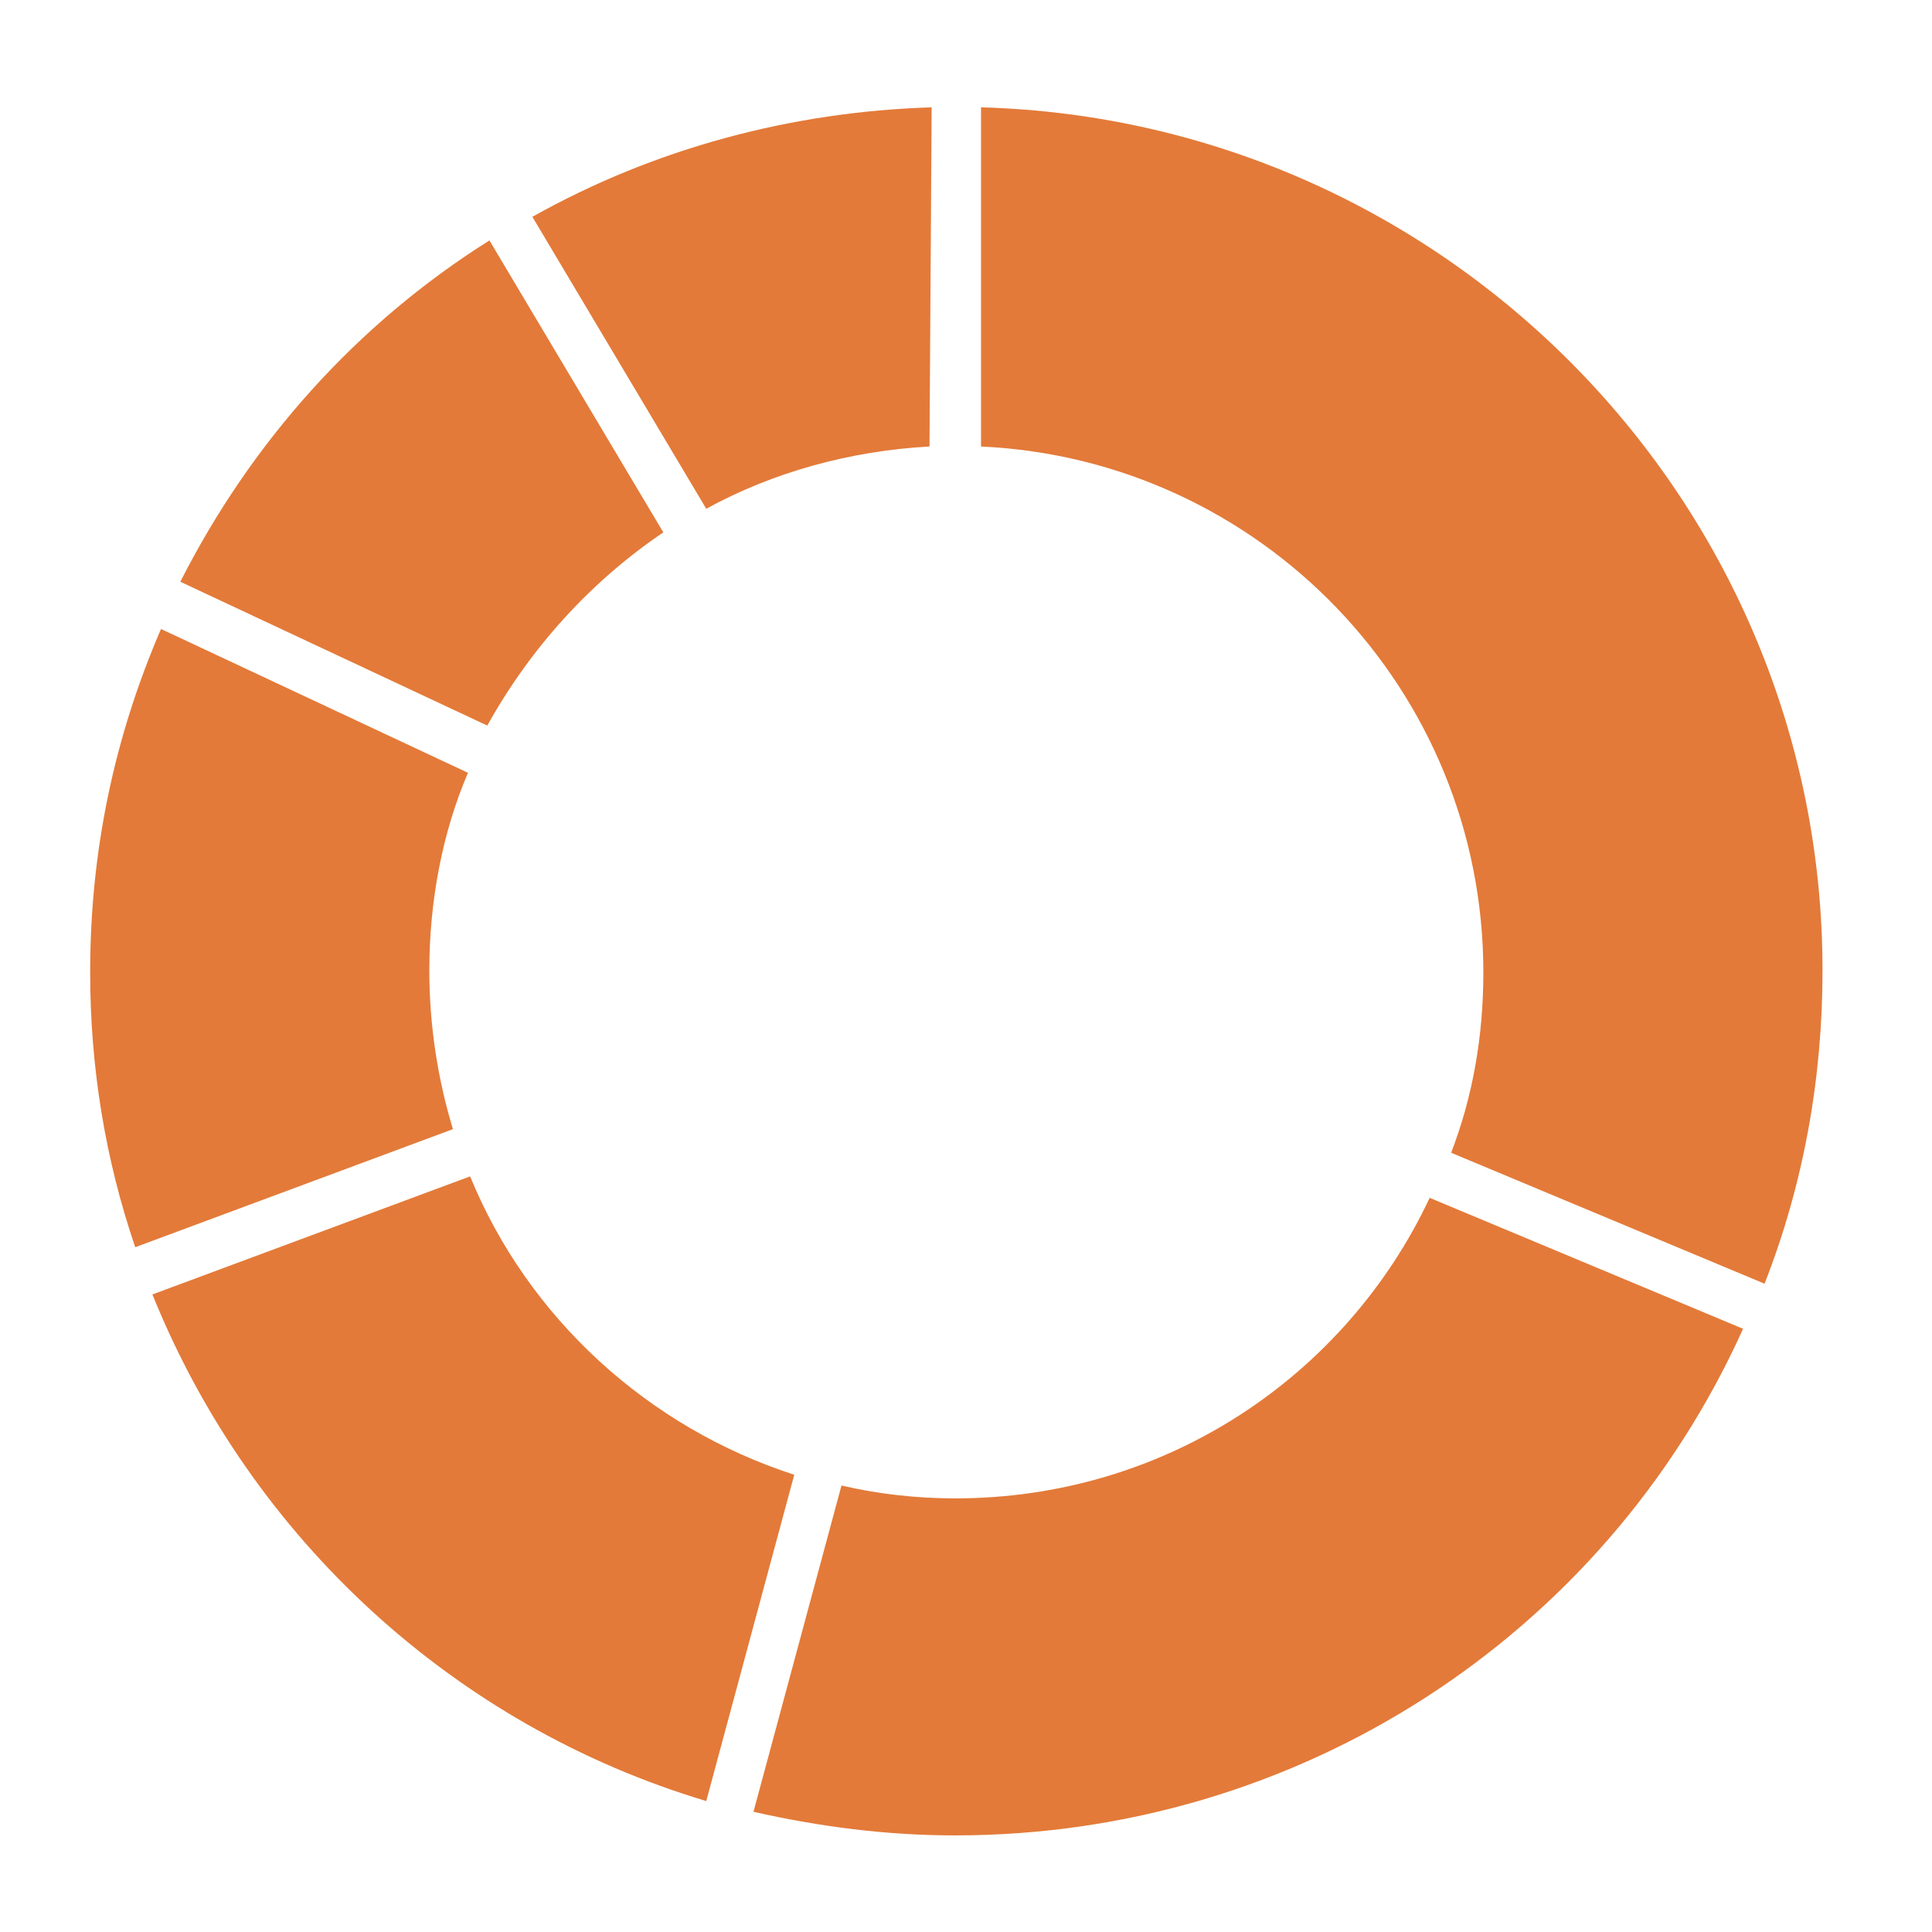
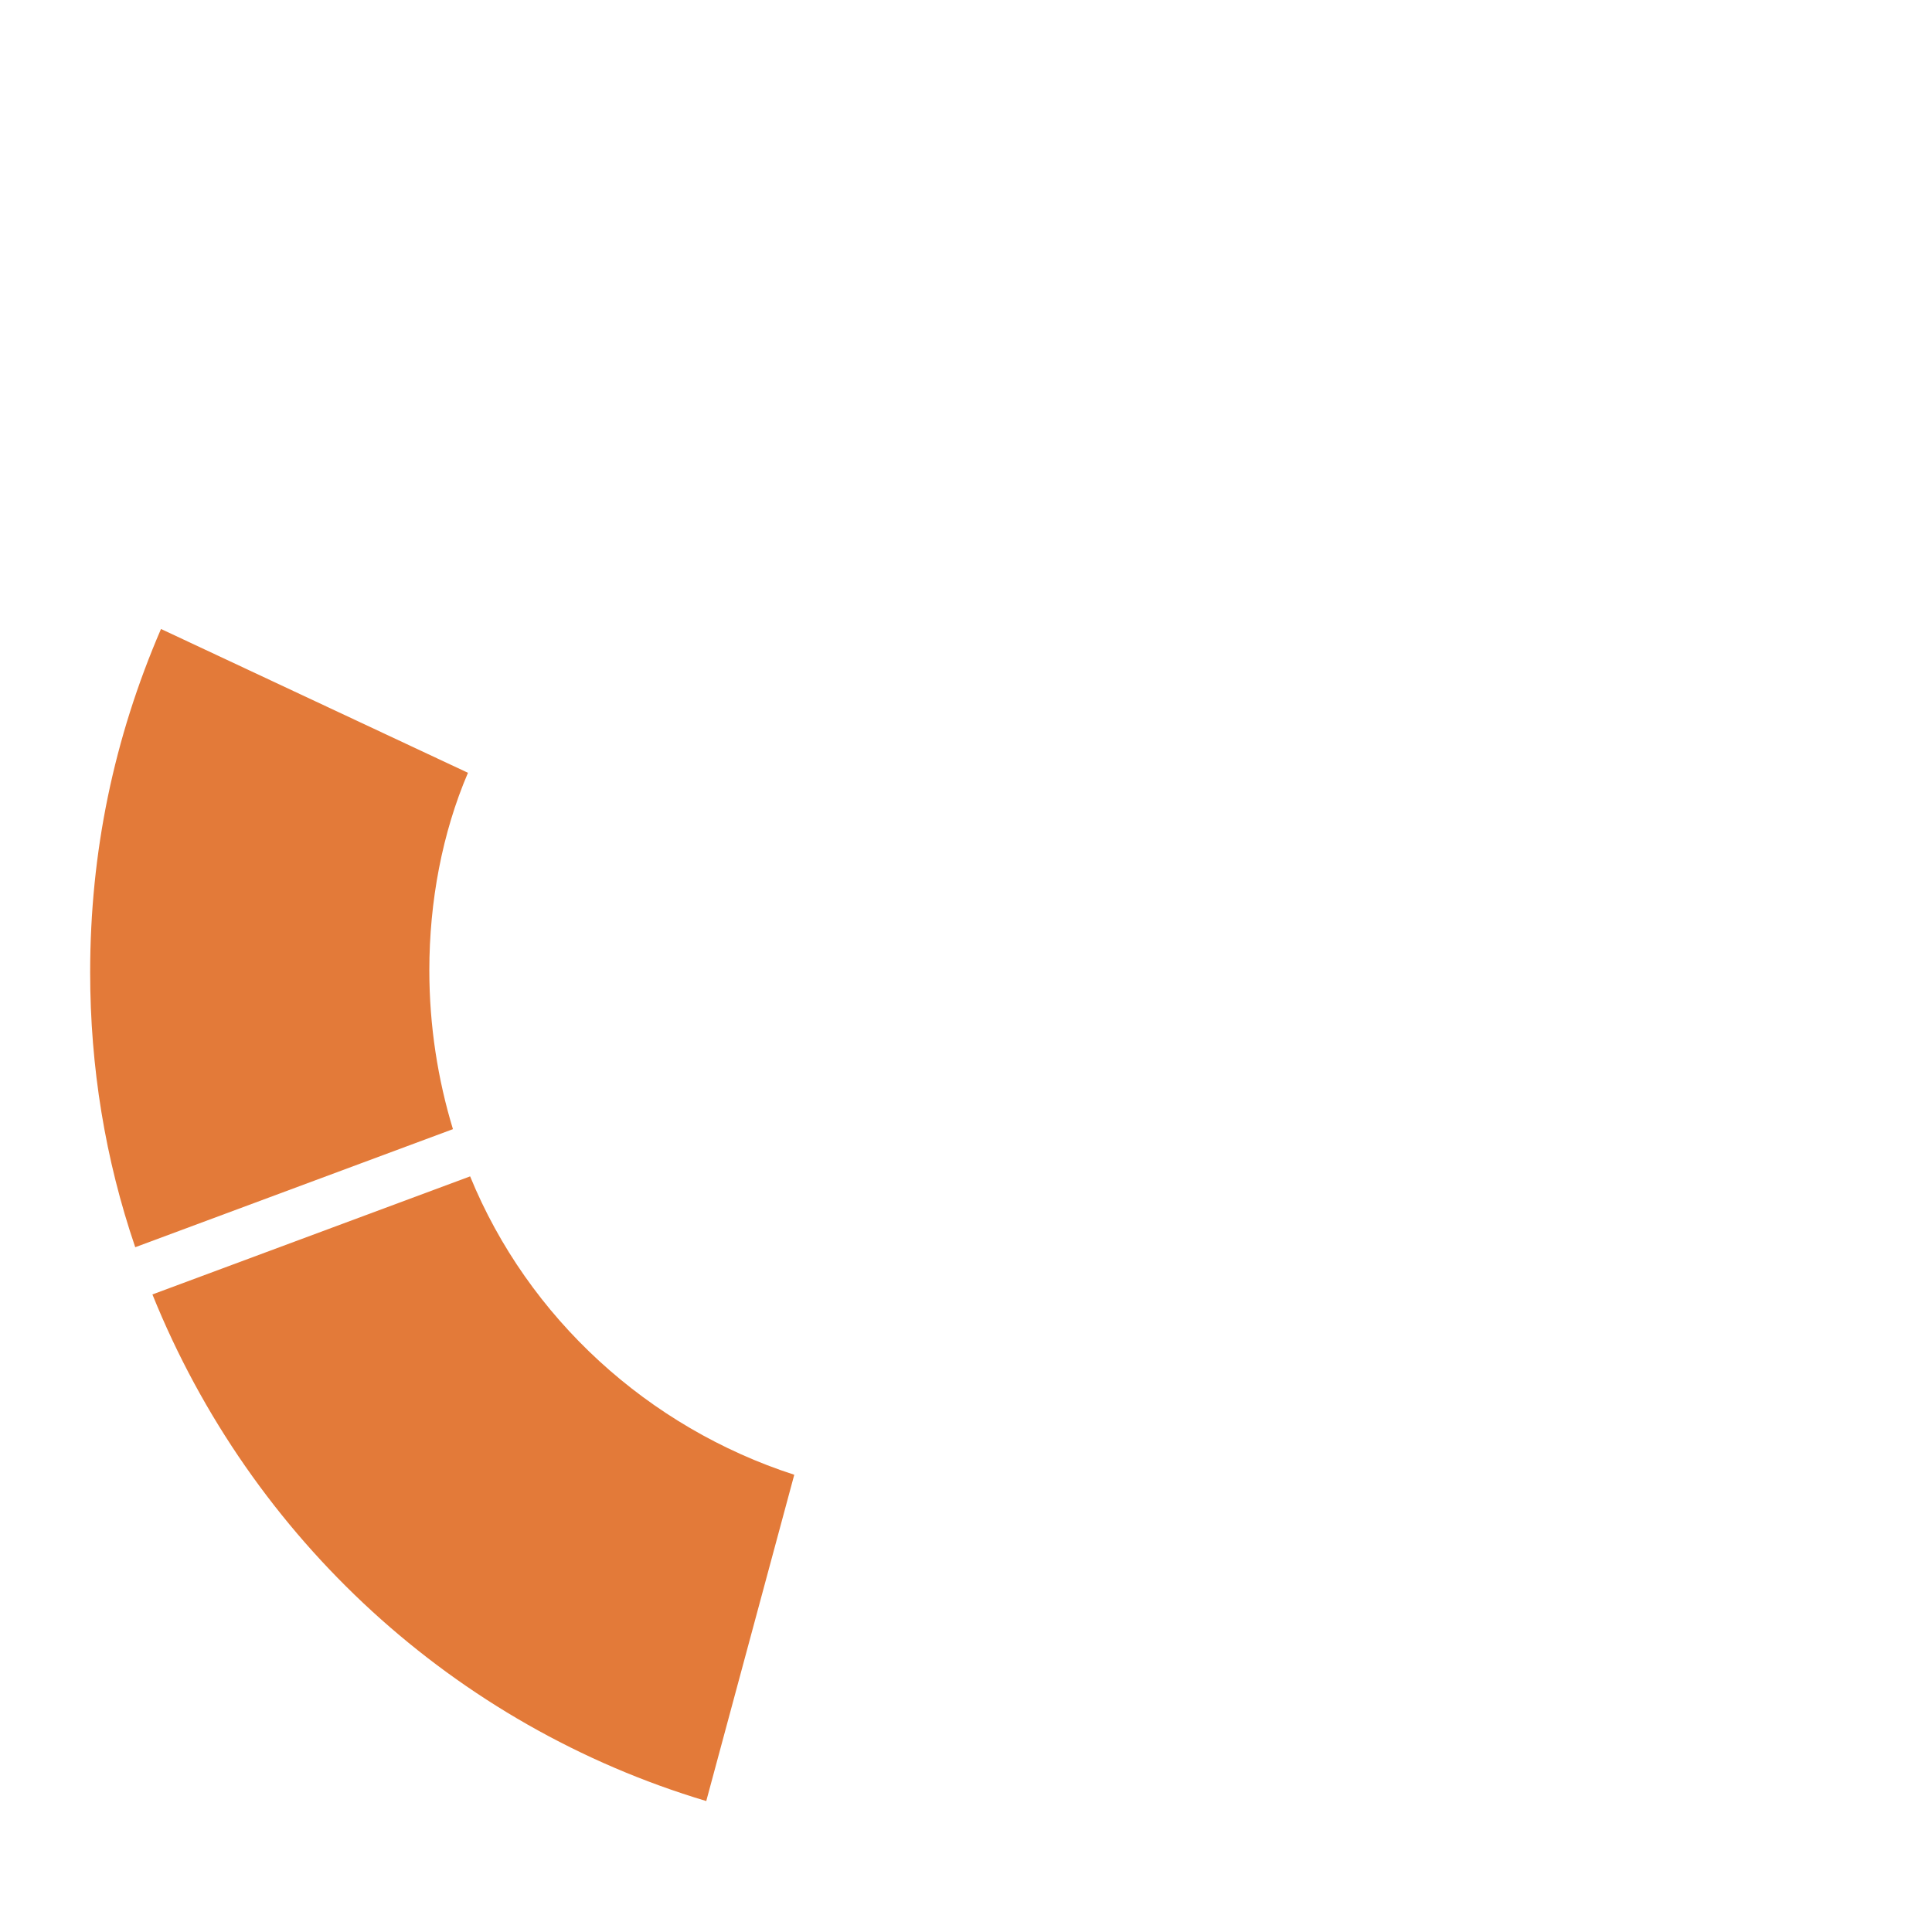
<svg xmlns="http://www.w3.org/2000/svg" version="1.1" id="Layer_1" x="0px" y="0px" viewBox="0 0 90 90" style="enable-background:new 0 0 90 90;" xml:space="preserve">
  <style type="text/css"> .st0{fill:#E37A39;} </style>
-   <path class="st0" d="M69.1,45.3c0,3-0.5,5.8-1.5,8.4l14.6,6.1c1.8-4.6,2.7-9.5,2.7-14.6C84.9,23.4,67.4,5.6,45.7,5v15.8 C58.7,21.4,69.1,32.1,69.1,45.3z" />
-   <path class="st0" d="M44.5,69.8c-1.8,0-3.6-0.2-5.3-0.6l-4.1,15.2c3.1,0.7,6.2,1.1,9.4,1.1c15.9,0,30.2-9.2,36.7-23.6l-14.6-6.1 C62.7,64.1,54.3,69.8,44.5,69.8z" />
  <path class="st0" d="M21.9,54.8L7.1,60.3c4.6,11.4,14.1,20.1,25.8,23.6L37,68.7C30.2,66.5,24.6,61.4,21.9,54.8z" />
  <path class="st0" d="M21.8,36L7.5,29.3c-2.2,5.1-3.3,10.4-3.3,16c0,4.4,0.7,8.7,2.1,12.8l14.8-5.5c-0.7-2.3-1.1-4.8-1.1-7.4 C20,42,20.6,38.8,21.8,36z" />
-   <path class="st0" d="M30.9,24.8l-8.1-13.6c-6.2,3.9-11.1,9.4-14.4,15.9l14.3,6.7C24.7,30.2,27.5,27.1,30.9,24.8z" />
-   <path class="st0" d="M43.4,5c-6.5,0.2-12.9,1.9-18.6,5.1l8.1,13.6C36,22,39.6,21,43.3,20.8L43.4,5L43.4,5z" />
</svg>